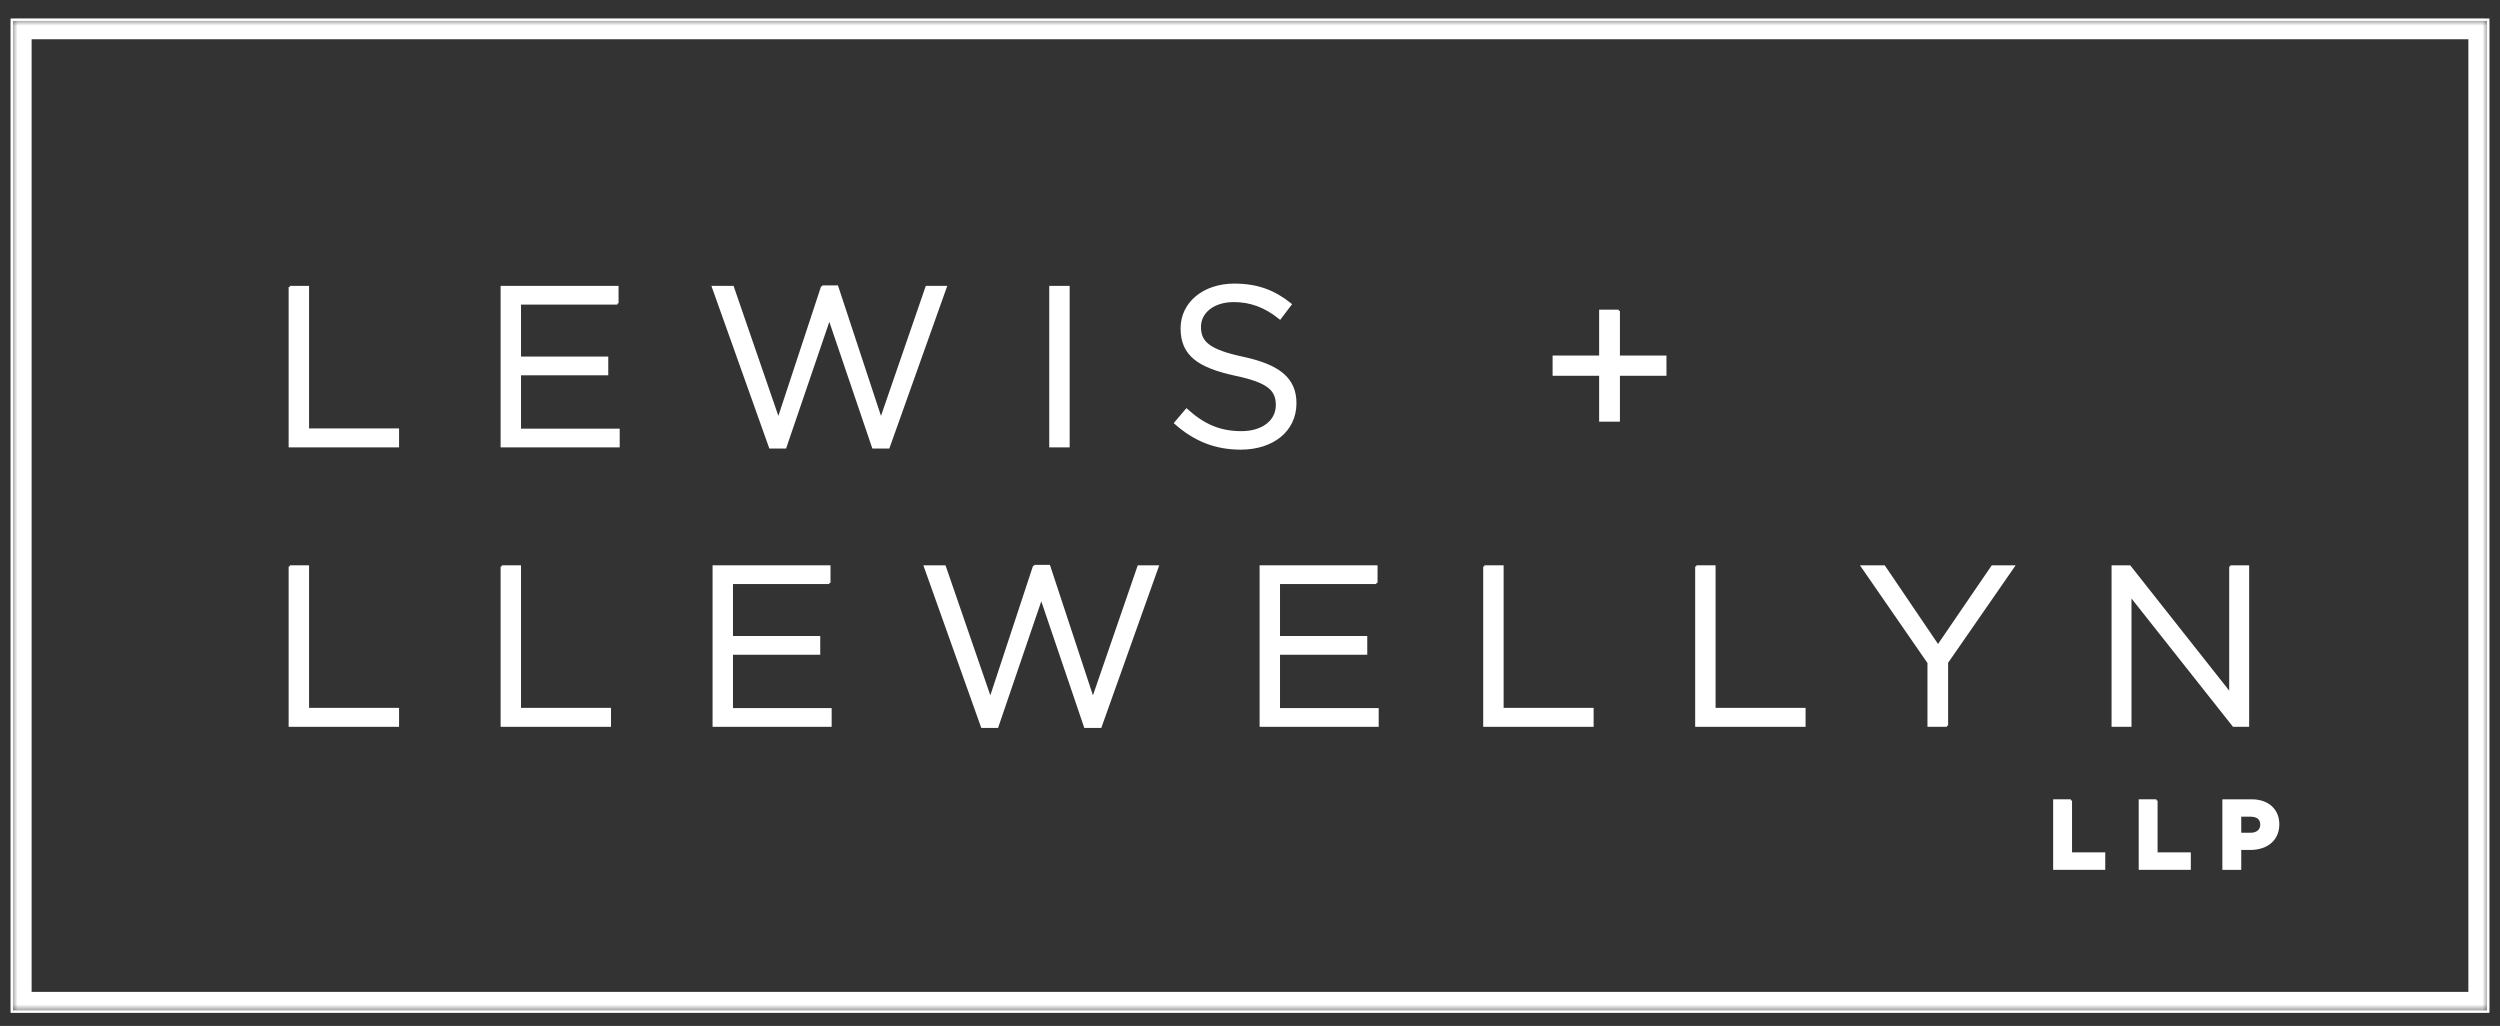
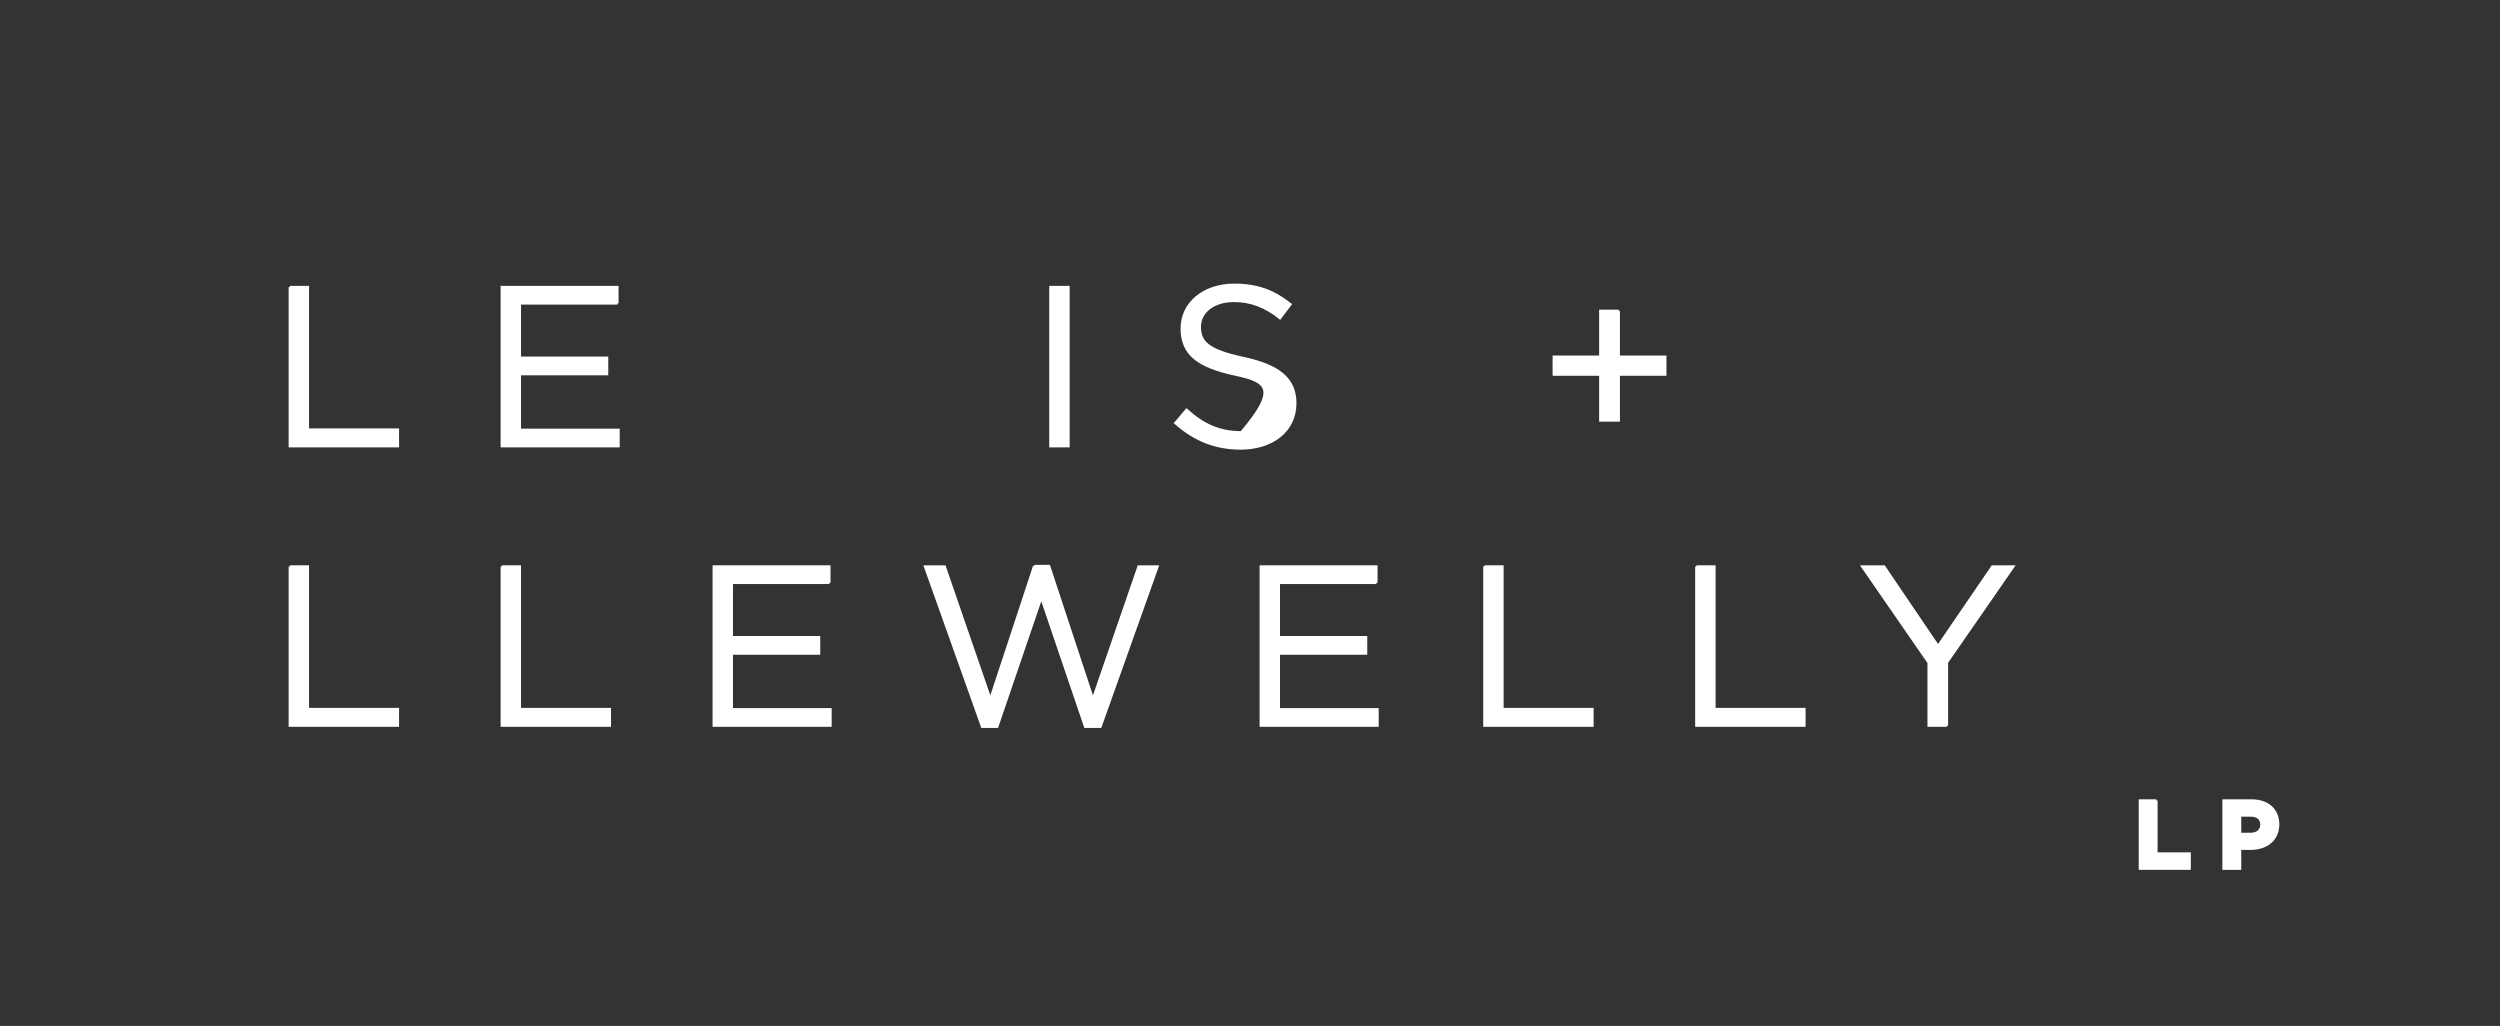
<svg xmlns="http://www.w3.org/2000/svg" xmlns:xlink="http://www.w3.org/1999/xlink" width="212px" height="87px" viewBox="0 0 212 87" version="1.1">
  <rect x="0" y="0" width="212" height="87" fill="#333333" stroke="none" />
  <defs>
-     <polygon id="path-1" points="0 0 210 0 210 84.111 0 84.111" />
-   </defs>
+     </defs>
  <g id="Page-1" stroke="none" stroke-width="1" fill="none" fill-rule="evenodd">
    <g id="Homepage-1.3-_mouse_hover_learn-more" transform="translate(-67, -19)">
      <g id="LL-LOGO_Black" transform="translate(68, 20)">
        <g transform="translate(0, 0.675)">
          <polyline id="Fill-1" stroke="#FFFFFF" stroke-width="0.2" fill="#FFFFFF" points="23.577 22.667 25.108 22.667 25.108 34.755 32.74 34.755 32.74 36.163 23.577 36.163 23.577 22.667" />
          <polyline id="Fill-2" stroke="#FFFFFF" stroke-width="0.2" fill="#FFFFFF" points="51.353 24.055 43.082 24.055 43.082 28.662 50.481 28.662 50.481 30.051 43.082 30.051 43.082 34.775 51.45 34.775 51.45 36.163 41.552 36.163 41.552 22.667 51.353 22.667 51.353 24.055" />
-           <polyline id="Fill-3" stroke="#FFFFFF" stroke-width="0.2" fill="#FFFFFF" points="68.727 22.628 69.986 22.628 73.705 33.907 77.579 22.667 79.187 22.667 74.345 36.259 73.047 36.259 69.327 25.308 65.589 36.259 64.31 36.259 59.468 22.667 61.134 22.667 65.008 33.907 68.727 22.628" />
          <polygon id="Fill-4" stroke="#FFFFFF" stroke-width="0.2" fill="#FFFFFF" points="88.076 36.163 89.606 36.163 89.606 22.667 88.076 22.667" />
-           <path d="M104.423,28.682 C107.445,29.337 108.84,30.437 108.84,32.518 C108.84,34.852 106.903,36.355 104.21,36.355 C102.06,36.355 100.297,35.642 98.67,34.196 L99.619,33.078 C101.033,34.35 102.39,34.986 104.268,34.986 C106.089,34.986 107.29,34.042 107.29,32.673 C107.29,31.4 106.612,30.687 103.765,30.089 C100.646,29.414 99.213,28.412 99.213,26.175 C99.213,24.016 101.092,22.474 103.668,22.474 C105.644,22.474 107.058,23.033 108.433,24.132 L107.542,25.308 C106.283,24.286 105.024,23.842 103.629,23.842 C101.866,23.842 100.743,24.807 100.743,26.04 C100.743,27.332 101.44,28.046 104.423,28.682" id="Fill-5" stroke="#FFFFFF" stroke-width="0.2" fill="#FFFFFF" />
+           <path d="M104.423,28.682 C107.445,29.337 108.84,30.437 108.84,32.518 C108.84,34.852 106.903,36.355 104.21,36.355 C102.06,36.355 100.297,35.642 98.67,34.196 L99.619,33.078 C101.033,34.35 102.39,34.986 104.268,34.986 C107.29,31.4 106.612,30.687 103.765,30.089 C100.646,29.414 99.213,28.412 99.213,26.175 C99.213,24.016 101.092,22.474 103.668,22.474 C105.644,22.474 107.058,23.033 108.433,24.132 L107.542,25.308 C106.283,24.286 105.024,23.842 103.629,23.842 C101.866,23.842 100.743,24.807 100.743,26.04 C100.743,27.332 101.44,28.046 104.423,28.682" id="Fill-5" stroke="#FFFFFF" stroke-width="0.2" fill="#FFFFFF" />
          <polyline id="Fill-6" stroke="#FFFFFF" stroke-width="0.2" fill="#FFFFFF" points="23.577 46.363 25.108 46.363 25.108 58.452 32.74 58.452 32.74 59.859 23.577 59.859 23.577 46.363" />
          <polyline id="Fill-7" stroke="#FFFFFF" stroke-width="0.2" fill="#FFFFFF" points="41.552 46.363 43.082 46.363 43.082 58.452 50.714 58.452 50.714 59.859 41.552 59.859 41.552 46.363" />
          <polyline id="Fill-8" stroke="#FFFFFF" stroke-width="0.2" fill="#FFFFFF" points="69.327 47.751 61.056 47.751 61.056 52.359 68.456 52.359 68.456 53.747 61.056 53.747 61.056 58.471 69.424 58.471 69.424 59.859 59.526 59.859 59.526 46.363 69.327 46.363 69.327 47.751" />
          <polyline id="Fill-9" stroke="#FFFFFF" stroke-width="0.2" fill="#FFFFFF" points="86.701 46.324 87.96 46.324 91.679 57.604 95.553 46.363 97.161 46.363 92.318 59.956 91.021 59.956 87.301 49.005 83.563 59.956 82.284 59.956 77.442 46.363 79.108 46.363 82.982 57.604 86.701 46.324" />
          <polyline id="Fill-10" stroke="#FFFFFF" stroke-width="0.2" fill="#FFFFFF" points="115.716 47.751 107.445 47.751 107.445 52.359 114.844 52.359 114.844 53.747 107.445 53.747 107.445 58.471 115.813 58.471 115.813 59.859 105.914 59.859 105.914 46.363 115.716 46.363 115.716 47.751" />
          <polyline id="Fill-11" stroke="#FFFFFF" stroke-width="0.2" fill="#FFFFFF" points="124.876 46.363 126.407 46.363 126.407 58.452 134.039 58.452 134.039 59.859 124.876 59.859 124.876 46.363" />
          <polyline id="Fill-12" stroke="#FFFFFF" stroke-width="0.2" fill="#FFFFFF" points="142.851 46.363 144.381 46.363 144.381 58.452 152.013 58.452 152.013 59.859 142.851 59.859 142.851 46.363" />
          <polyline id="Fill-13" stroke="#FFFFFF" stroke-width="0.2" fill="#FFFFFF" points="164.099 59.859 162.549 59.859 162.549 54.519 156.913 46.363 158.772 46.363 163.344 53.111 167.954 46.363 169.736 46.363 164.099 54.5 164.099 59.859" />
          <g id="Group-17">
            <mask id="mask-2" fill="white">
              <use xlink:href="#path-1" />
            </mask>
            <use id="Clip-15" stroke="#FFFFFF" stroke-width="0.2" xlink:href="#path-1" />
-             <polyline id="Fill-14" stroke="#FFFFFF" stroke-width="0.2" fill="#FFFFFF" mask="url(#mask-2)" points="188.136 46.363 189.628 46.363 189.628 59.859 188.407 59.859 179.651 48.792 179.651 59.859 178.161 59.859 178.161 46.363 179.594 46.363 188.136 57.179 188.136 46.363" />
            <path d="M1.581,82.537 L208.418,82.537 L208.418,1.554 L1.581,1.554 L1.581,82.537 Z M0,84.111 L210,84.111 L210,-0.02 L0,-0.02 L0,84.111 Z" id="Fill-16" stroke="#FFFFFF" stroke-width="0.2" fill="#FFFFFF" mask="url(#mask-2)" />
          </g>
-           <polyline id="Fill-18" stroke="#FFFFFF" stroke-width="0.2" fill="#FFFFFF" points="174.608 66.206 173.207 66.206 173.207 71.987 177.425 71.987 177.425 70.705 174.608 70.705 174.608 66.206" />
          <polyline id="Fill-19" stroke="#FFFFFF" stroke-width="0.2" fill="#FFFFFF" points="181.863 66.206 180.462 66.206 180.462 71.987 184.681 71.987 184.681 70.705 181.863 70.705 181.863 66.206" />
          <path d="M188.958,67.479 L189.84,67.479 C190.439,67.479 190.769,67.754 190.769,68.253 L190.769,68.269 C190.769,68.731 190.405,69.042 189.864,69.042 L188.958,69.042 L188.958,67.479 Z M189.943,66.206 L187.556,66.206 L187.556,71.987 L188.958,71.987 L188.958,70.3 L189.824,70.3 C191.259,70.3 192.187,69.494 192.187,68.228 C192.187,67 191.306,66.206 189.943,66.206 L189.943,66.206 Z" id="Fill-20" stroke="#FFFFFF" stroke-width="0.2" fill="#FFFFFF" />
          <polyline id="Fill-21" stroke="#FFFFFF" stroke-width="0.2" fill="#FFFFFF" points="136.269 24.685 134.707 24.685 134.707 28.575 130.76 28.575 130.76 30.091 134.707 30.091 134.707 33.982 136.269 33.982 136.269 30.091 140.216 30.091 140.216 28.575 136.269 28.575 136.269 24.685" />
        </g>
      </g>
    </g>
  </g>
</svg>